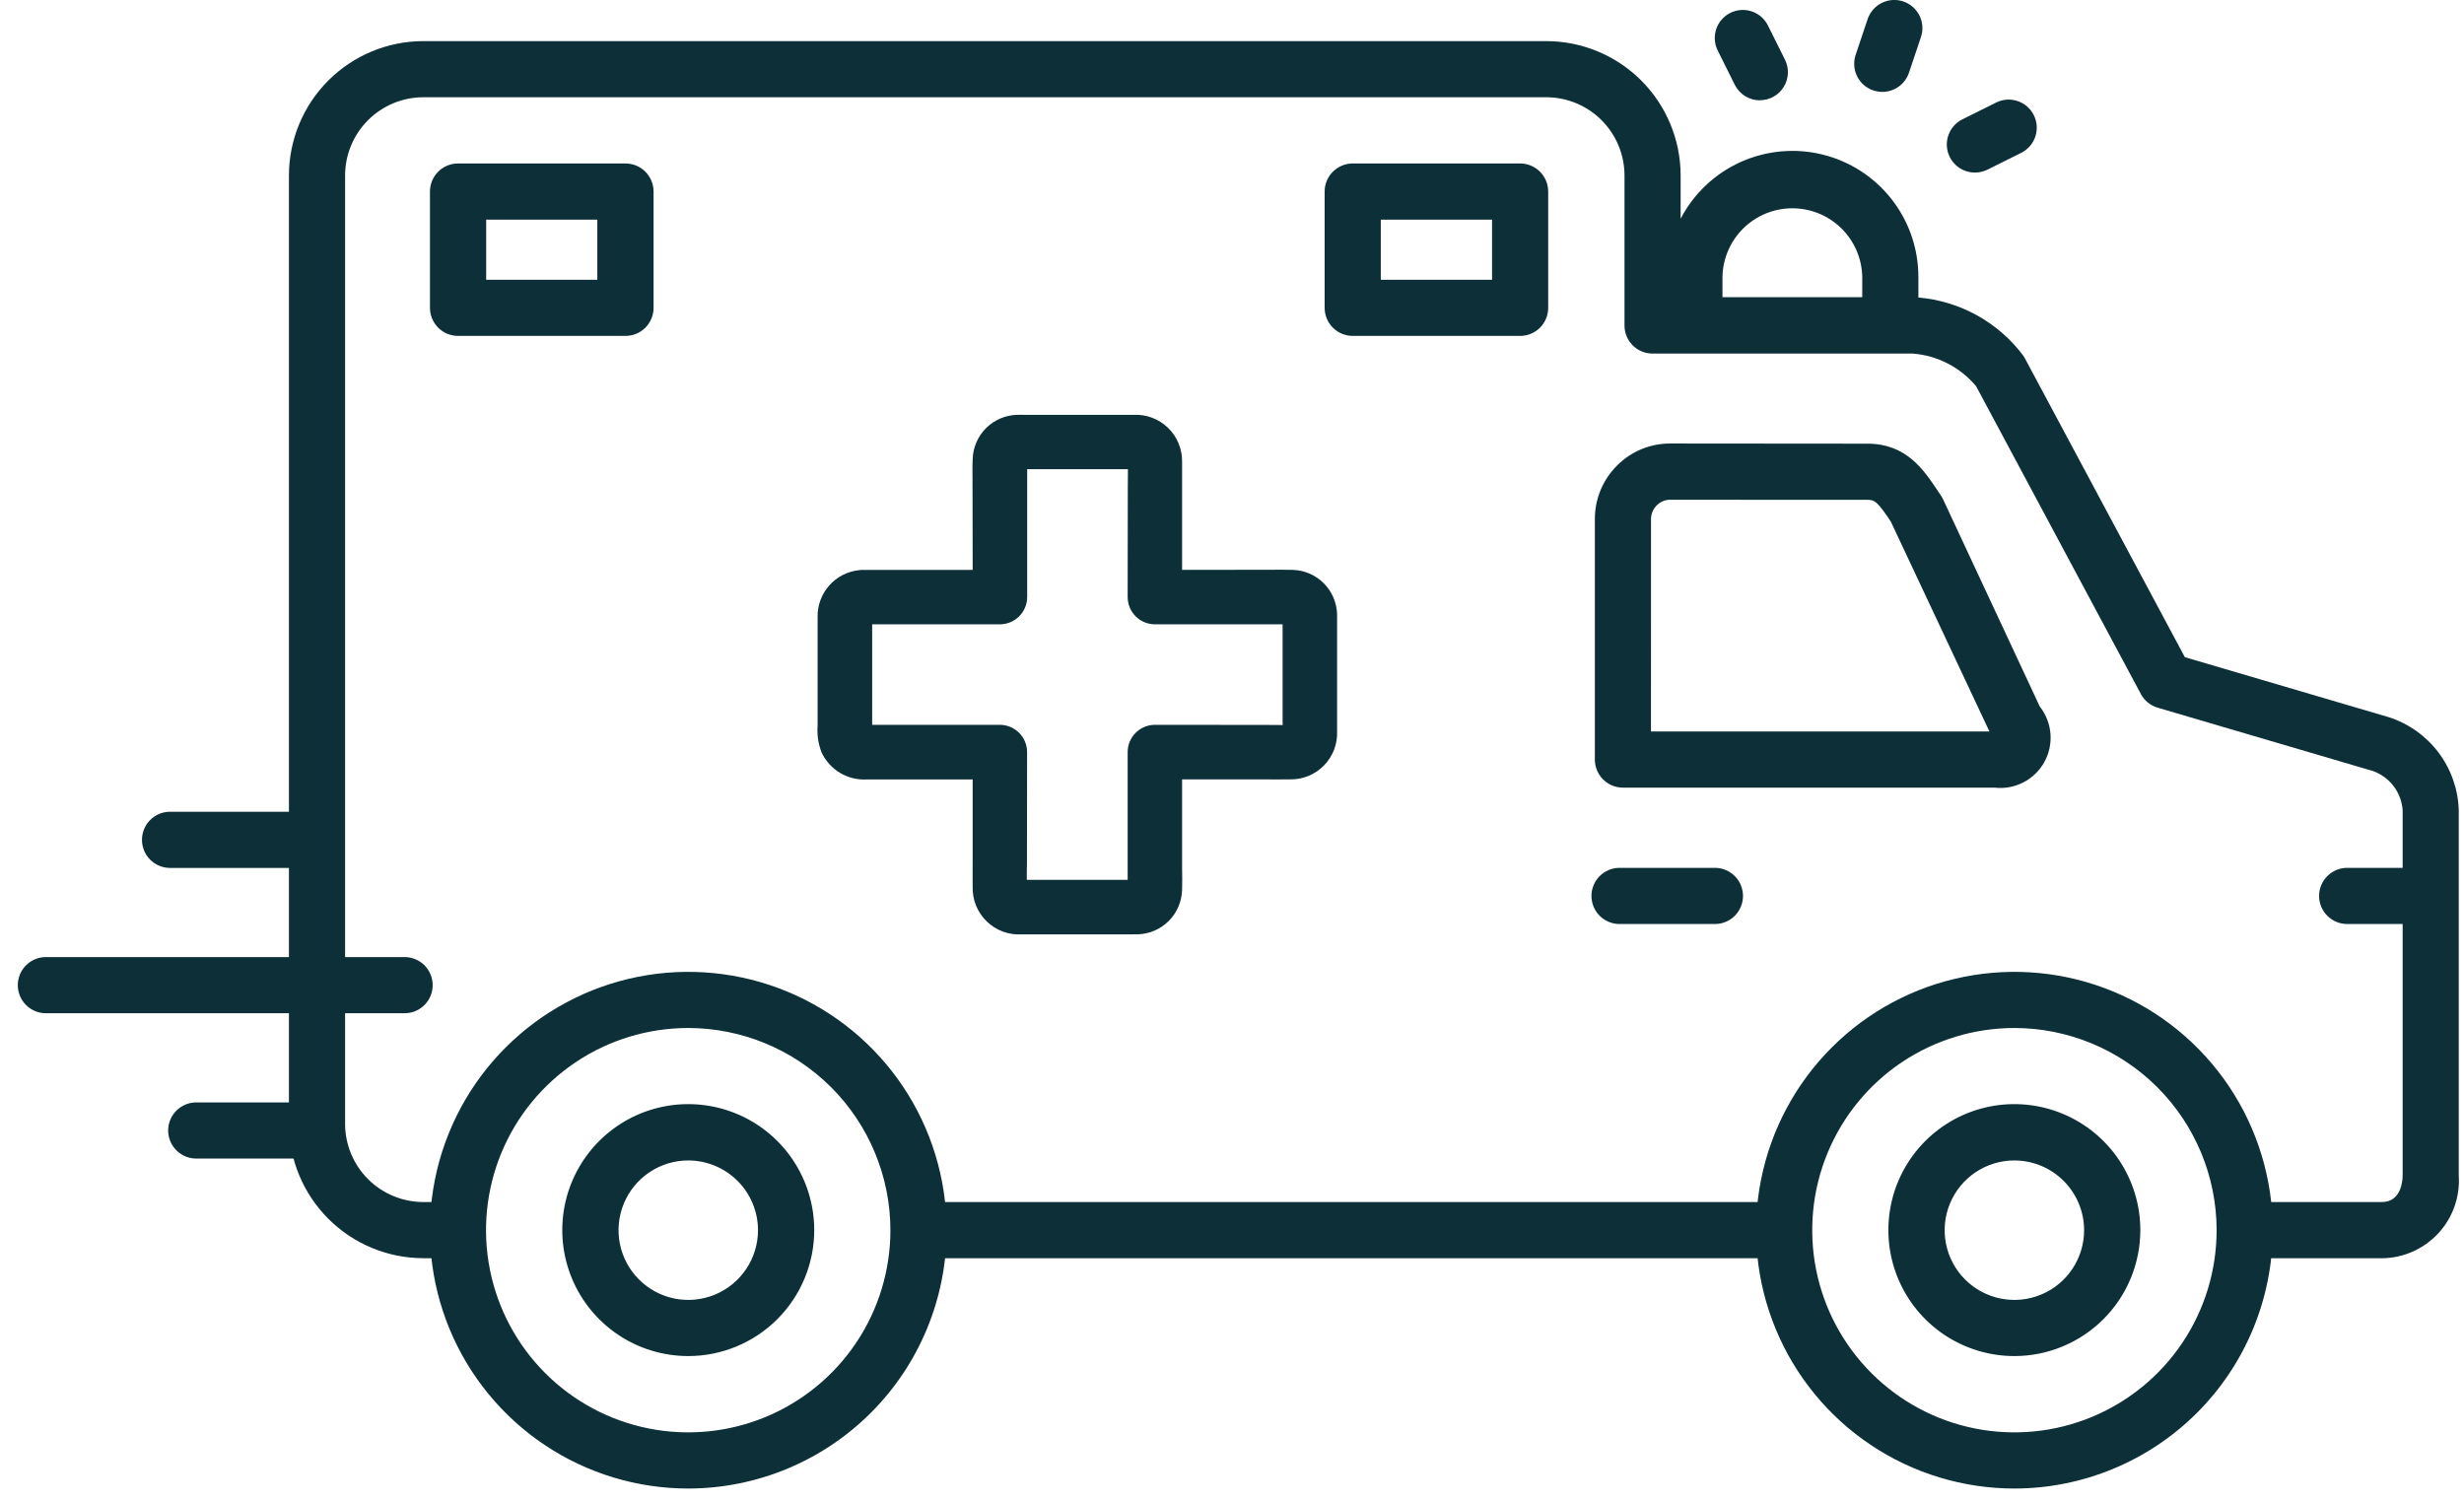
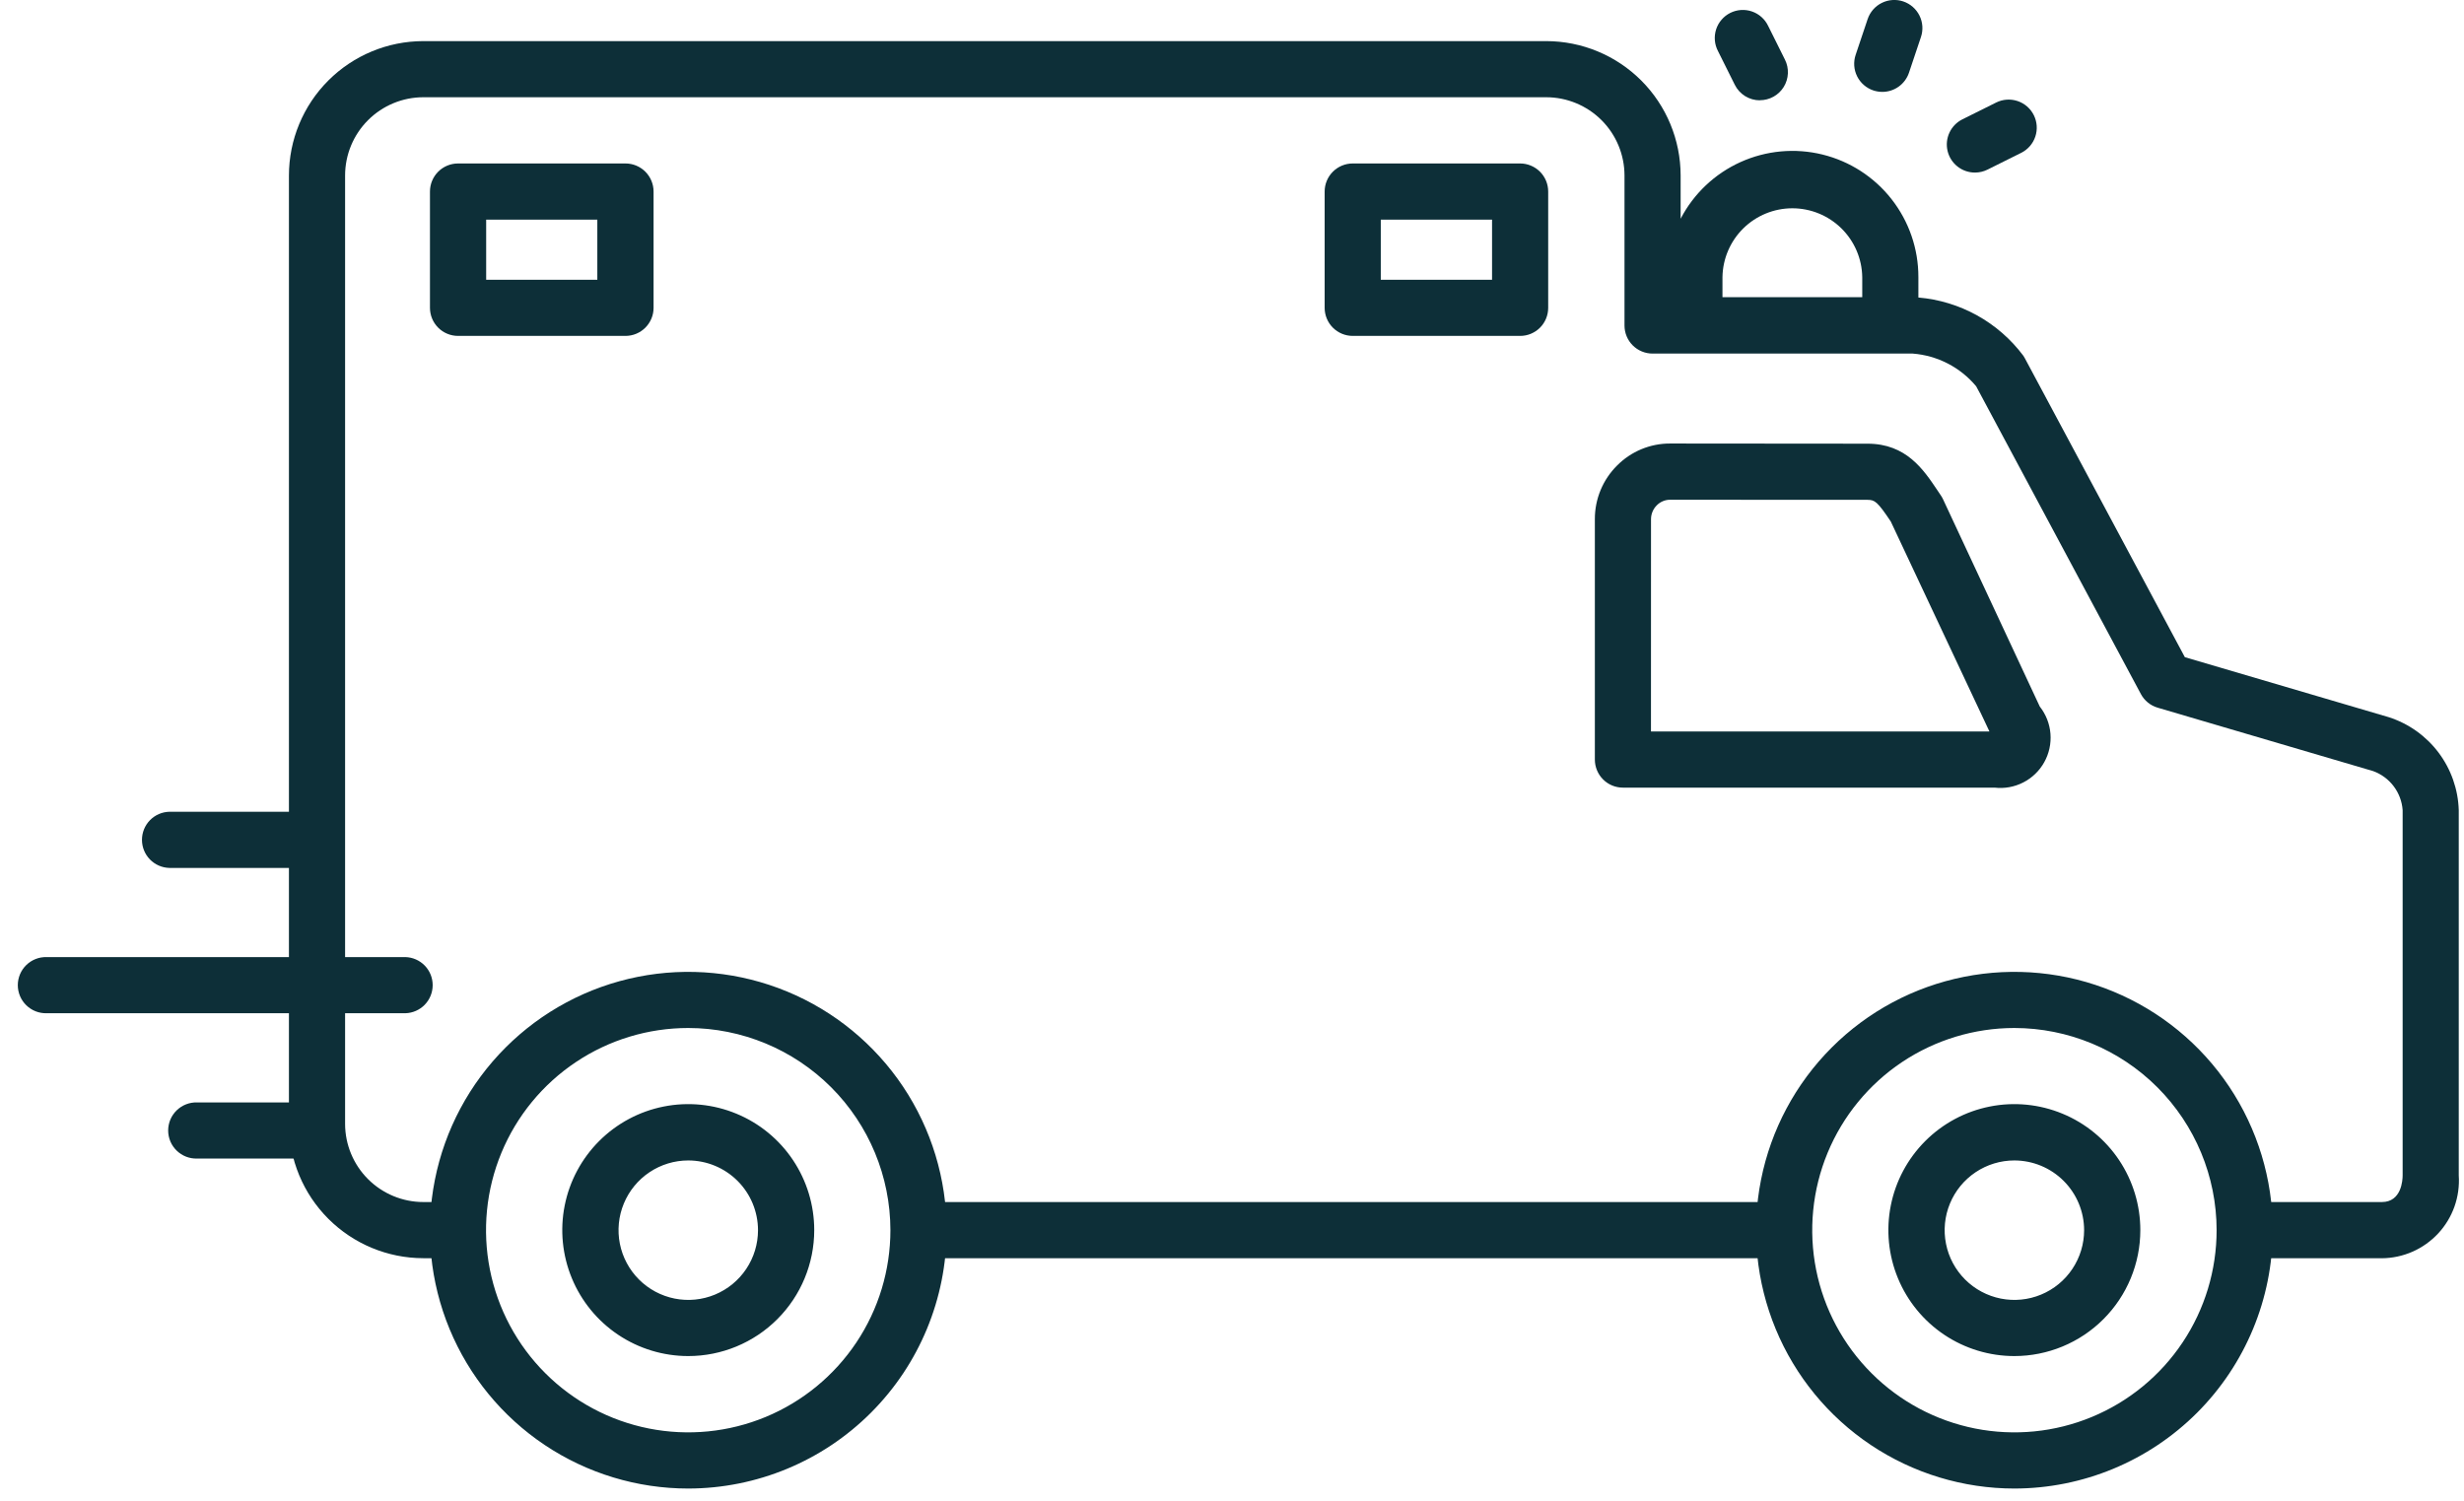
<svg xmlns="http://www.w3.org/2000/svg" width="133" height="81" viewBox="0 0 133 81">
  <path d="M128.567 67.92H121.167V64.886H128.567C129.634 64.886 129.688 63.686 129.688 63.445V43.731C129.655 43.264 129.487 42.816 129.205 42.442C128.923 42.068 128.538 41.784 128.098 41.624L116.467 38.201C116.274 38.145 116.094 38.051 115.938 37.924C115.782 37.797 115.653 37.641 115.558 37.463L106.667 20.851C106.243 20.343 105.722 19.925 105.134 19.622C104.546 19.319 103.903 19.137 103.244 19.086H89.2C89.001 19.086 88.804 19.047 88.62 18.97C88.436 18.894 88.27 18.782 88.129 18.642C87.988 18.501 87.877 18.334 87.801 18.15C87.725 17.966 87.686 17.769 87.686 17.57V9.47C87.684 8.35 87.238 7.277 86.446 6.486C85.654 5.695 84.581 5.25 83.461 5.249H22.85C21.73 5.25 20.657 5.695 19.865 6.487C19.073 7.279 18.628 8.352 18.627 9.472V60.672C18.63 61.79 19.076 62.862 19.868 63.651C20.66 64.441 21.732 64.885 22.85 64.886H24.722V67.917H22.85C20.927 67.915 19.083 67.15 17.723 65.79C16.363 64.431 15.598 62.587 15.596 60.664V9.472C15.598 7.549 16.363 5.705 17.723 4.345C19.083 2.986 20.927 2.221 22.85 2.219H83.462C85.385 2.221 87.229 2.986 88.589 4.345C89.949 5.705 90.714 7.549 90.716 9.472V11.808C91.419 10.456 92.555 9.38 93.943 8.751C95.331 8.123 96.889 7.978 98.369 8.341C99.848 8.704 101.163 9.553 102.102 10.752C103.042 11.952 103.551 13.432 103.549 14.955V16.06C104.661 16.154 105.74 16.483 106.716 17.024C107.692 17.565 108.543 18.306 109.212 19.199C109.241 19.244 109.271 19.292 109.297 19.34L117.932 35.474L128.94 38.714C130.011 39.058 130.948 39.725 131.625 40.623C132.301 41.521 132.683 42.607 132.717 43.731V63.448C132.755 64.018 132.676 64.59 132.486 65.129C132.295 65.667 131.996 66.161 131.607 66.58C131.218 66.998 130.748 67.333 130.226 67.564C129.703 67.794 129.138 67.916 128.567 67.92ZM92.974 16.041H100.519V14.955C100.503 13.965 100.098 13.021 99.393 12.327C98.687 11.633 97.737 11.243 96.746 11.243C95.757 11.243 94.806 11.633 94.1 12.327C93.395 13.021 92.99 13.965 92.974 14.955V16.041ZM96.302 67.92H49.578V64.886H96.302V67.92Z" fill="#0D2F38" />
  <path d="M37.15 80.351C34.392 80.351 31.696 79.533 29.403 78.001C27.11 76.468 25.323 74.29 24.267 71.743C23.212 69.195 22.936 66.391 23.474 63.686C24.012 60.981 25.34 58.496 27.29 56.546C29.24 54.596 31.724 53.268 34.429 52.729C37.134 52.191 39.938 52.467 42.486 53.522C45.034 54.577 47.212 56.364 48.745 58.657C50.277 60.949 51.095 63.645 51.096 66.403C51.093 70.101 49.623 73.647 47.008 76.261C44.393 78.876 40.848 80.347 37.15 80.351ZM37.15 55.491C34.991 55.491 32.881 56.13 31.086 57.33C29.291 58.529 27.892 60.233 27.065 62.227C26.239 64.222 26.023 66.416 26.444 68.534C26.865 70.651 27.904 72.596 29.431 74.122C30.957 75.649 32.902 76.688 35.019 77.109C37.137 77.53 39.331 77.314 41.325 76.488C43.32 75.662 45.024 74.262 46.224 72.467C47.423 70.672 48.062 68.562 48.062 66.403C48.059 63.51 46.908 60.736 44.863 58.69C42.817 56.645 40.043 55.494 37.15 55.491ZM37.15 73.2C35.805 73.2 34.49 72.801 33.372 72.054C32.254 71.307 31.382 70.245 30.868 69.002C30.353 67.76 30.218 66.392 30.481 65.073C30.743 63.754 31.391 62.543 32.342 61.592C33.293 60.641 34.504 59.993 35.823 59.731C37.142 59.468 38.51 59.603 39.752 60.118C40.995 60.632 42.057 61.504 42.804 62.622C43.551 63.74 43.95 65.055 43.95 66.4C43.95 68.204 43.234 69.933 41.958 71.208C40.683 72.484 38.953 73.2 37.15 73.2ZM37.15 62.641C36.406 62.641 35.678 62.862 35.059 63.276C34.44 63.69 33.958 64.278 33.673 64.966C33.388 65.653 33.314 66.41 33.459 67.14C33.605 67.87 33.964 68.541 34.49 69.067C35.017 69.594 35.688 69.952 36.418 70.097C37.148 70.242 37.905 70.167 38.592 69.882C39.28 69.597 39.868 69.114 40.281 68.495C40.695 67.876 40.915 67.148 40.915 66.404C40.914 65.406 40.517 64.449 39.811 63.744C39.105 63.038 38.148 62.642 37.15 62.641Z" fill="#0D2F38" />
  <path d="M107.661 42.516H87.6C87.401 42.516 87.204 42.477 87.02 42.401C86.836 42.324 86.669 42.213 86.529 42.072C86.388 41.931 86.277 41.764 86.201 41.58C86.125 41.396 86.086 41.199 86.086 41V28.02C86.085 27.483 86.19 26.95 86.396 26.454C86.602 25.957 86.905 25.507 87.286 25.128C87.66 24.751 88.105 24.452 88.595 24.248C89.085 24.045 89.61 23.94 90.141 23.941L100.805 23.95C102.892 23.95 103.824 25.345 104.573 26.462L104.757 26.736C104.803 26.803 104.844 26.874 104.879 26.948L110.102 38.14C110.435 38.561 110.635 39.071 110.678 39.605C110.721 40.14 110.604 40.675 110.343 41.143C110.082 41.612 109.688 41.992 109.21 42.236C108.733 42.481 108.194 42.578 107.661 42.516ZM89.115 39.485H107.384L102.059 28.15C101.339 27.076 101.2 26.983 100.805 26.981L90.142 26.976C90.009 26.976 89.878 27.003 89.756 27.055C89.634 27.106 89.523 27.181 89.43 27.276C89.331 27.374 89.252 27.49 89.199 27.619C89.145 27.747 89.117 27.885 89.117 28.024L89.115 39.485Z" fill="#0D2F38" />
-   <path d="M92.604 49.878H87.38C86.985 49.868 86.609 49.704 86.333 49.421C86.057 49.138 85.903 48.758 85.903 48.362C85.903 47.967 86.057 47.587 86.333 47.304C86.609 47.021 86.985 46.857 87.38 46.847H92.605C93 46.857 93.376 47.021 93.652 47.304C93.928 47.587 94.082 47.967 94.082 48.362C94.082 48.758 93.928 49.138 93.652 49.421C93.376 49.704 92.999 49.868 92.604 49.878Z" fill="#0D2F38" />
-   <path d="M130.525 49.878H126.733C126.531 49.883 126.329 49.848 126.141 49.774C125.953 49.7 125.781 49.589 125.636 49.448C125.491 49.307 125.376 49.138 125.297 48.952C125.219 48.765 125.178 48.565 125.178 48.362C125.178 48.16 125.219 47.96 125.297 47.773C125.376 47.587 125.491 47.418 125.636 47.277C125.781 47.136 125.953 47.025 126.141 46.951C126.329 46.877 126.531 46.842 126.733 46.847H130.525C130.727 46.842 130.929 46.877 131.117 46.951C131.305 47.025 131.477 47.136 131.622 47.277C131.767 47.418 131.882 47.587 131.961 47.773C132.039 47.96 132.08 48.16 132.08 48.362C132.08 48.565 132.039 48.765 131.961 48.952C131.882 49.138 131.767 49.307 131.622 49.448C131.477 49.589 131.305 49.7 131.117 49.774C130.929 49.848 130.727 49.883 130.525 49.878Z" fill="#0D2F38" />
  <path d="M82.053 18.132H73.017C72.615 18.132 72.229 17.972 71.945 17.688C71.661 17.404 71.501 17.018 71.501 16.616V10.34C71.501 9.938 71.661 9.552 71.945 9.268C72.229 8.984 72.615 8.824 73.017 8.824H82.053C82.252 8.824 82.449 8.863 82.633 8.94C82.816 9.016 82.983 9.128 83.124 9.268C83.265 9.409 83.376 9.576 83.452 9.76C83.528 9.944 83.567 10.141 83.567 10.34V16.617C83.567 16.816 83.528 17.013 83.452 17.197C83.376 17.381 83.265 17.548 83.124 17.689C82.983 17.829 82.816 17.941 82.633 18.017C82.449 18.094 82.252 18.132 82.053 18.132ZM74.531 15.102H80.537V11.857H74.531V15.102ZM33.762 18.132H24.724C24.322 18.132 23.936 17.972 23.652 17.688C23.368 17.404 23.208 17.018 23.208 16.616V10.34C23.208 9.938 23.368 9.552 23.652 9.268C23.936 8.984 24.322 8.824 24.724 8.824H33.762C34.164 8.824 34.549 8.984 34.834 9.268C35.118 9.553 35.278 9.938 35.278 10.34V16.617C35.278 17.019 35.117 17.404 34.833 17.688C34.549 17.972 34.164 18.132 33.762 18.132ZM26.242 15.101H32.242V11.857H26.242V15.101Z" fill="#0D2F38" />
  <path d="M16.8 62.539H10.632C10.43 62.544 10.228 62.509 10.04 62.435C9.852 62.361 9.68 62.25 9.535 62.109C9.39 61.968 9.275 61.799 9.196 61.613C9.118 61.426 9.077 61.226 9.077 61.023C9.077 60.821 9.118 60.621 9.196 60.434C9.275 60.248 9.39 60.079 9.535 59.938C9.68 59.797 9.852 59.686 10.04 59.612C10.228 59.538 10.43 59.503 10.632 59.508H16.8C17.002 59.503 17.204 59.538 17.392 59.612C17.58 59.686 17.752 59.797 17.897 59.938C18.042 60.079 18.157 60.248 18.236 60.434C18.314 60.621 18.355 60.821 18.355 61.023C18.355 61.226 18.314 61.426 18.236 61.613C18.157 61.799 18.042 61.968 17.897 62.109C17.752 62.25 17.58 62.361 17.392 62.435C17.204 62.509 17.002 62.544 16.8 62.539ZM21.878 54.694H2.516C2.314 54.699 2.112 54.664 1.924 54.59C1.736 54.516 1.564 54.405 1.419 54.264C1.274 54.123 1.159 53.954 1.08 53.768C1.002 53.581 0.961 53.381 0.961 53.178C0.961 52.976 1.002 52.776 1.08 52.589C1.159 52.403 1.274 52.234 1.419 52.093C1.564 51.952 1.736 51.841 1.924 51.767C2.112 51.693 2.314 51.658 2.516 51.663H21.878C22.273 51.673 22.649 51.837 22.925 52.12C23.201 52.404 23.355 52.783 23.355 53.178C23.355 53.574 23.201 53.953 22.925 54.237C22.649 54.52 22.273 54.684 21.878 54.694ZM16.8 46.85H9.14C8.745 46.84 8.369 46.676 8.093 46.393C7.817 46.109 7.663 45.73 7.663 45.334C7.663 44.939 7.817 44.559 8.093 44.276C8.369 43.993 8.745 43.829 9.14 43.819H16.8C17.195 43.829 17.571 43.993 17.847 44.276C18.123 44.559 18.277 44.939 18.277 45.334C18.277 45.73 18.123 46.109 17.847 46.393C17.571 46.676 17.195 46.84 16.8 46.85ZM106.6 9.315C106.258 9.315 105.927 9.2 105.659 8.987C105.391 8.775 105.202 8.479 105.124 8.146C105.046 7.814 105.082 7.464 105.228 7.155C105.373 6.846 105.618 6.594 105.924 6.442L107.744 5.536C108.104 5.356 108.52 5.327 108.902 5.454C109.284 5.581 109.599 5.855 109.779 6.215C109.959 6.575 109.988 6.991 109.861 7.373C109.734 7.755 109.46 8.07 109.1 8.25L107.28 9.156C107.07 9.261 106.839 9.315 106.605 9.315M94.995 5.415C94.713 5.416 94.437 5.337 94.197 5.189C93.958 5.041 93.764 4.828 93.639 4.576L92.732 2.756C92.638 2.578 92.581 2.382 92.564 2.182C92.547 1.981 92.57 1.779 92.631 1.587C92.693 1.395 92.792 1.218 92.924 1.065C93.055 0.912 93.215 0.787 93.395 0.697C93.575 0.607 93.772 0.553 93.973 0.54C94.174 0.527 94.375 0.553 94.566 0.619C94.756 0.684 94.932 0.787 95.082 0.921C95.232 1.055 95.354 1.218 95.441 1.4L96.347 3.22C96.463 3.451 96.517 3.707 96.505 3.965C96.494 4.223 96.416 4.474 96.281 4.693C96.145 4.913 95.955 5.094 95.73 5.219C95.504 5.345 95.25 5.41 94.992 5.41M101.6 4.96C101.436 4.959 101.273 4.933 101.117 4.881C100.928 4.818 100.754 4.718 100.604 4.587C100.453 4.456 100.331 4.297 100.242 4.119C100.153 3.94 100.101 3.746 100.087 3.548C100.074 3.349 100.099 3.15 100.163 2.961L100.81 1.032C100.874 0.843 100.974 0.669 101.105 0.518C101.236 0.368 101.395 0.245 101.574 0.157C101.752 0.068 101.946 0.015 102.145 0.002C102.344 -0.012 102.544 0.014 102.732 0.077C102.921 0.141 103.096 0.241 103.246 0.372C103.396 0.503 103.519 0.663 103.608 0.841C103.697 1.02 103.749 1.214 103.763 1.413C103.776 1.612 103.751 1.811 103.687 2L103.04 3.929C102.938 4.23 102.744 4.491 102.486 4.676C102.228 4.861 101.918 4.961 101.6 4.96Z" fill="#0D2F38" />
  <path d="M108.729 80.351C105.971 80.35 103.275 79.532 100.983 78C98.69 76.467 96.903 74.289 95.848 71.741C94.793 69.193 94.517 66.389 95.055 63.685C95.593 60.98 96.921 58.495 98.871 56.545C100.821 54.595 103.306 53.267 106.011 52.729C108.716 52.191 111.519 52.467 114.067 53.522C116.615 54.577 118.793 56.364 120.326 58.657C121.858 60.95 122.676 63.645 122.677 66.403C122.674 70.101 121.204 73.647 118.589 76.263C115.973 78.878 112.427 80.348 108.729 80.351ZM108.729 55.491C106.571 55.492 104.461 56.133 102.666 57.332C100.872 58.532 99.474 60.237 98.648 62.232C97.823 64.226 97.608 66.421 98.029 68.537C98.451 70.654 99.491 72.599 101.018 74.124C102.544 75.65 104.489 76.689 106.606 77.11C108.724 77.53 110.918 77.314 112.912 76.487C114.906 75.661 116.61 74.262 117.809 72.467C119.008 70.672 119.647 68.561 119.647 66.403C119.644 63.509 118.492 60.734 116.445 58.688C114.398 56.643 111.623 55.493 108.729 55.491ZM108.729 73.2C107.384 73.2 106.069 72.801 104.951 72.054C103.833 71.307 102.961 70.245 102.447 69.002C101.932 67.76 101.797 66.392 102.06 65.073C102.322 63.754 102.97 62.543 103.921 61.592C104.872 60.641 106.083 59.993 107.402 59.731C108.721 59.468 110.089 59.603 111.331 60.118C112.574 60.632 113.636 61.504 114.383 62.622C115.13 63.74 115.529 65.055 115.529 66.4C115.529 68.204 114.813 69.933 113.537 71.208C112.262 72.484 110.532 73.2 108.729 73.2ZM108.729 62.641C107.985 62.641 107.257 62.862 106.638 63.276C106.02 63.69 105.537 64.278 105.253 64.966C104.968 65.654 104.894 66.411 105.04 67.141C105.185 67.871 105.544 68.541 106.071 69.068C106.597 69.594 107.268 69.952 107.998 70.097C108.728 70.242 109.485 70.167 110.173 69.882C110.86 69.597 111.448 69.114 111.861 68.495C112.275 67.876 112.495 67.148 112.495 66.404C112.494 65.406 112.096 64.449 111.39 63.744C110.684 63.038 109.727 62.642 108.729 62.641Z" fill="#0D2F38" />
-   <path d="M61.158 50.438C61.085 50.438 61.017 50.438 60.946 50.438H55.136C54.792 50.457 54.447 50.404 54.124 50.283C53.801 50.162 53.507 49.976 53.259 49.736C53.012 49.496 52.817 49.207 52.686 48.888C52.556 48.569 52.493 48.226 52.501 47.881C52.495 47.381 52.501 46.869 52.501 46.361V42.073H46.801C46.293 42.105 45.786 41.983 45.349 41.723C44.911 41.463 44.562 41.077 44.347 40.615C44.167 40.153 44.094 39.657 44.133 39.163V34.737V34.265V33.299C44.122 32.673 44.347 32.066 44.764 31.599C45.18 31.132 45.756 30.838 46.379 30.776C46.456 30.766 46.533 30.761 46.611 30.762H46.664H52.502L52.494 25.962C52.494 25.572 52.483 25.18 52.502 24.793C52.517 24.161 52.775 23.56 53.222 23.113C53.669 22.666 54.27 22.409 54.902 22.393C55.06 22.393 55.209 22.387 55.36 22.393H61.168C61.513 22.374 61.857 22.426 62.181 22.547C62.504 22.667 62.799 22.854 63.046 23.094C63.294 23.334 63.49 23.623 63.62 23.942C63.751 24.261 63.814 24.604 63.806 24.949C63.806 25.457 63.806 25.966 63.806 26.472V30.762L68.606 30.756C68.995 30.756 69.386 30.747 69.772 30.762C70.405 30.778 71.007 31.037 71.454 31.485C71.901 31.933 72.158 32.536 72.172 33.169C72.172 33.322 72.172 33.476 72.172 33.627V39.435C72.191 39.779 72.138 40.124 72.018 40.447C71.897 40.77 71.711 41.065 71.471 41.312C71.231 41.56 70.942 41.755 70.623 41.886C70.303 42.016 69.961 42.079 69.616 42.071C69.11 42.077 68.604 42.071 68.096 42.071H63.806V46.871C63.814 47.26 63.817 47.648 63.806 48.035C63.789 48.667 63.531 49.269 63.083 49.716C62.635 50.163 62.032 50.42 61.4 50.435C61.316 50.435 61.236 50.435 61.154 50.435M47.498 39.125H53.968C54.358 39.126 54.732 39.281 55.008 39.557C55.284 39.833 55.44 40.207 55.44 40.597L55.432 46.634C55.426 46.92 55.421 47.208 55.424 47.495H55.648H60.868V40.595C60.869 40.206 61.024 39.833 61.299 39.557C61.575 39.282 61.948 39.126 62.337 39.125L68.373 39.131C68.661 39.137 68.946 39.14 69.237 39.137L69.231 38.917V33.701H62.337C61.947 33.699 61.573 33.543 61.297 33.267C61.022 32.99 60.868 32.615 60.868 32.225L60.876 26.189C60.876 25.901 60.887 25.613 60.882 25.327H60.659H55.444V32.225C55.444 32.419 55.406 32.611 55.332 32.79C55.258 32.969 55.149 33.132 55.012 33.269C54.875 33.406 54.712 33.515 54.533 33.589C54.354 33.663 54.162 33.701 53.968 33.701H47.077V39.125H47.171H47.498Z" fill="#0D2F38" />
</svg>